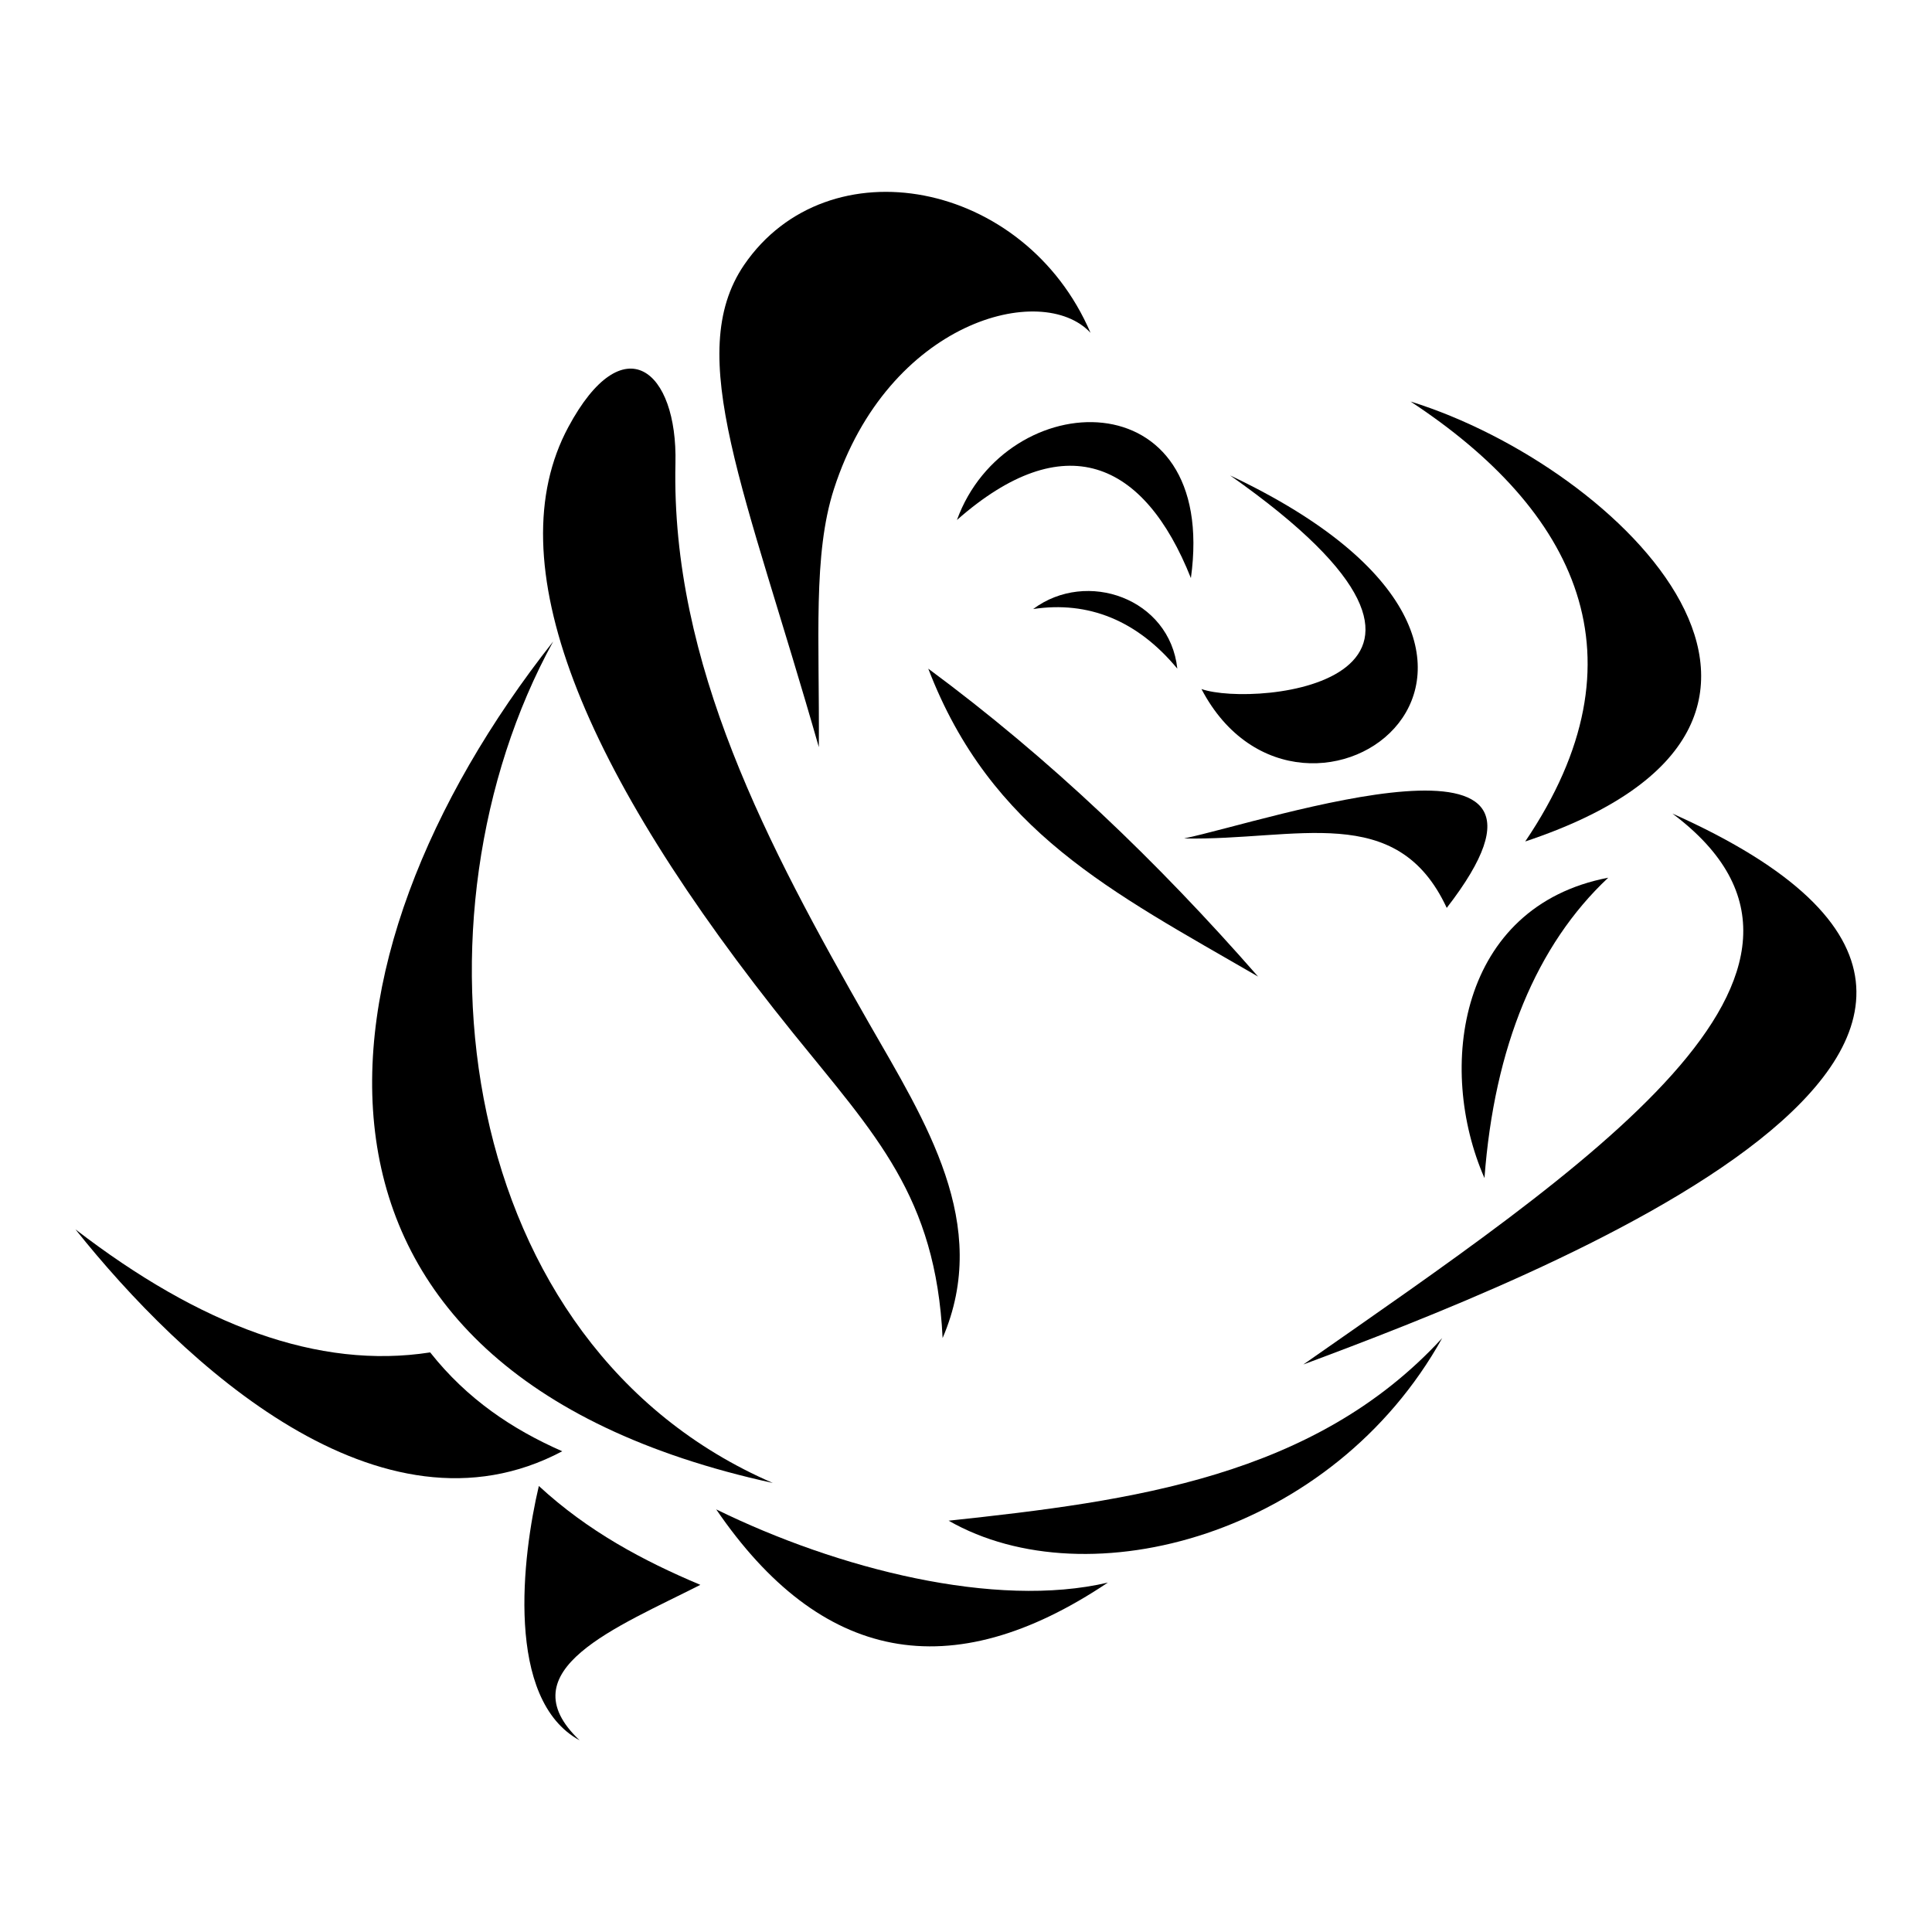
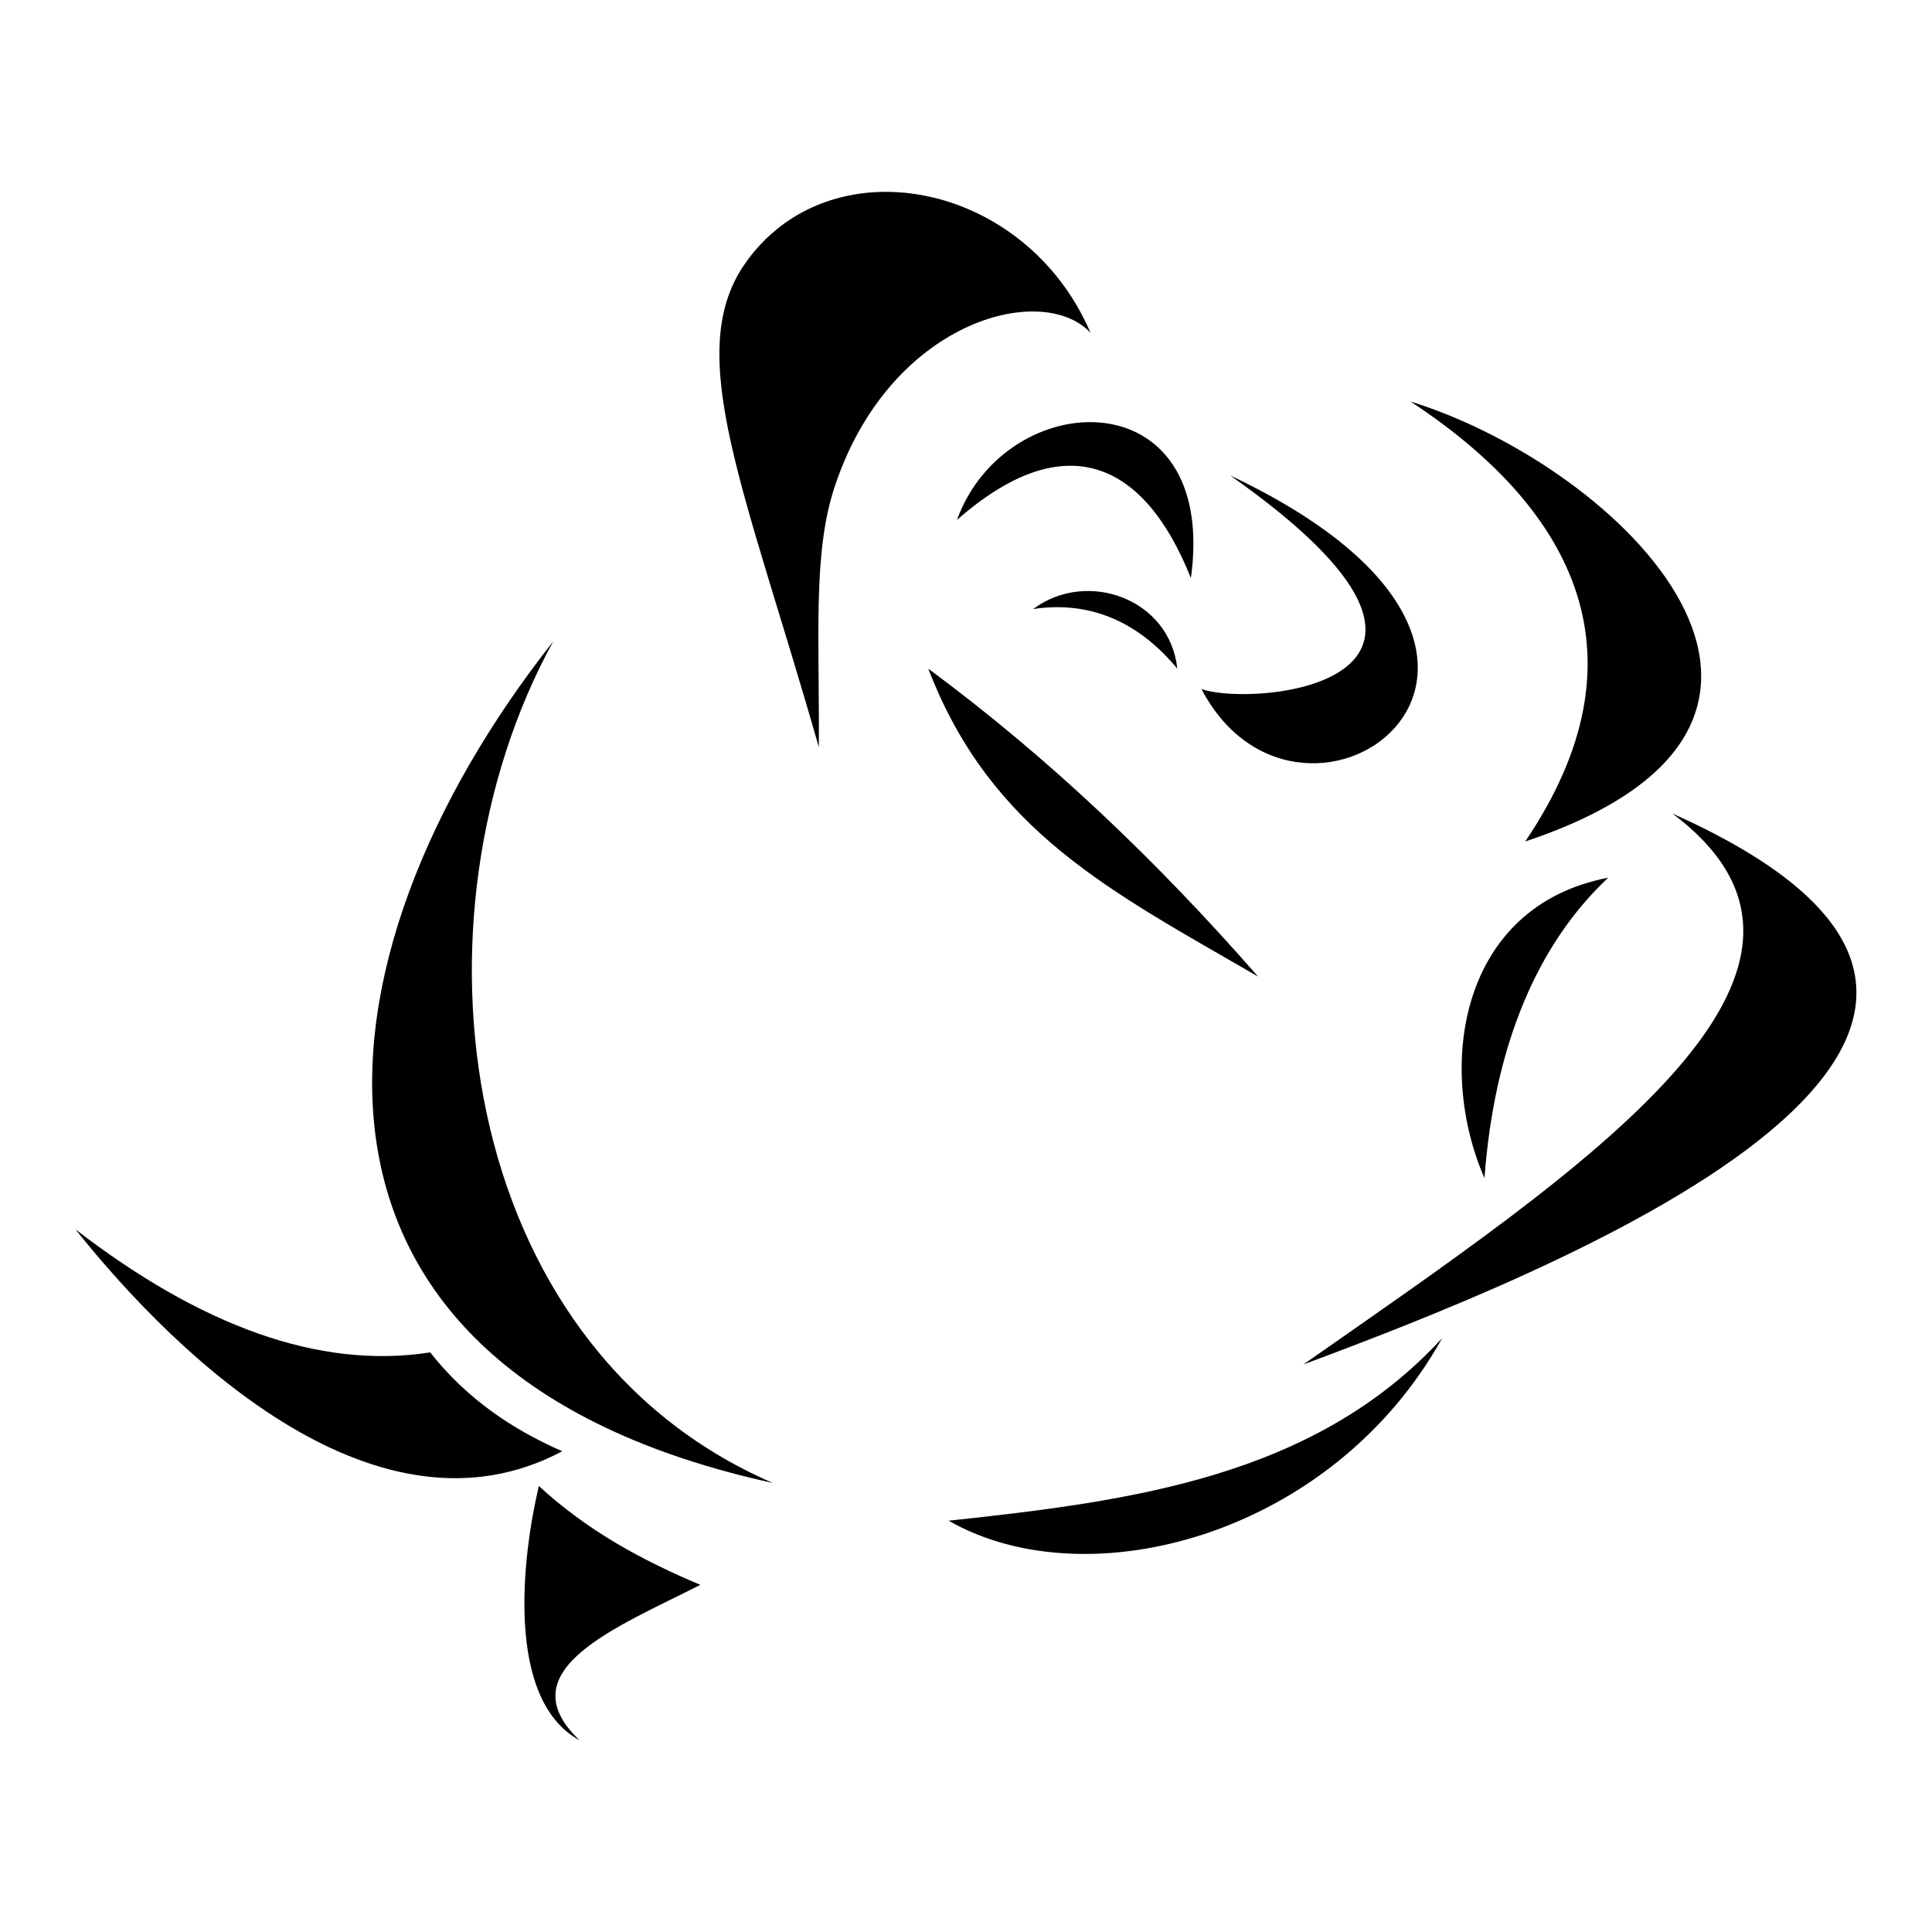
<svg xmlns="http://www.w3.org/2000/svg" version="1.1" x="0px" y="0px" viewBox="0 0 256 256" enable-background="new 0 0 256 256" xml:space="preserve">
  <g>
    <g>
      <path fill="#000000" d="M102.4,196.5c-42.3-18.3-49.1-75.1-29.1-111.5C40,127.2,34.3,181.6,102.4,196.5" />
-       <path fill="#000000" d="M124.9,177.3c6.5-15.1-2.3-28.7-9.8-41.8c-13.3-23.3-26.2-47.5-25.6-74.1C89.8,49,82.6,43,75.3,56.6c-9.5,17.7,1.5,45.2,29.8,80.3C116,150.4,124,158.5,124.9,177.3" />
      <path fill="#000000" d="M191.1,177.3c-16.9,18.4-41.1,21.6-65.4,24.2C144.2,212.1,176.6,203.4,191.1,177.3" />
      <path fill="#000000" d="M110.5,64.8c7.2-22.3,27.6-27.6,34-20.7c-8.7-20.3-34.8-25.2-45.9-9c-8.1,11.9,0.2,29.9,9.9,63.9C108.6,84.6,107.7,73.5,110.5,64.8" />
      <path fill="#000000" d="M159.2,91.3c13.4,25.6,55-4.1,3.8-28.3C202,90.4,166.3,93.8,159.2,91.3" />
      <path fill="#000000" d="M213.1,116.3c-19.8,3.8-22.8,25.2-16.4,39.8C198,138.7,203.6,125.2,213.1,116.3" />
      <path fill="#000000" d="M202.1,111.5c47.1-15.7,12.8-49.6-15.2-58.3C208.8,67.6,218.6,87.1,202.1,111.5" />
      <path fill="#000000" d="M166.7,129.4c-13.3-15.2-27.6-28.9-43.7-40.8C131.3,110.2,147.2,118.1,166.7,129.4" />
      <path fill="#000000" d="M126.8,68.9c14.2-12.5,24.8-7.9,31,7.7C161.5,49.9,133.3,51,126.8,68.9" />
      <path fill="#000000" d="M136.9,80.7c7.3-1.1,13.8,1.5,19.1,7.9C155,79.3,144,75.4,136.9,80.7" />
-       <path fill="#000000" d="M191.7,120.3c20.6-26.6-23.8-11.5-34.8-9.2C171.8,111.4,185.1,106.1,191.7,120.3" />
      <path fill="#000000" d="M221.6,107.8c27.9,20.9-11.7,47-48.9,73C203,169.5,287.2,137.1,221.6,107.8" />
      <path fill="#000000" d="M57,179.2c-14.8,2.3-30.5-3.6-47-16.3c14.2,17.8,40.4,42.2,64.5,29.4C67.9,189.4,61.9,185.4,57,179.2" />
-       <path fill="#000000" d="M94.9,200c13.8,20.2,31,23.7,51.9,9.7C131.9,213.2,111,207.9,94.9,200" />
      <path fill="#000000" d="M76.8,230.6c-9.8-9.3,5-15,16-20.6c-7.6-3.2-14.9-7.1-21.4-13.1C69.2,206.2,66.9,225.2,76.8,230.6" />
    </g>
  </g>
</svg>